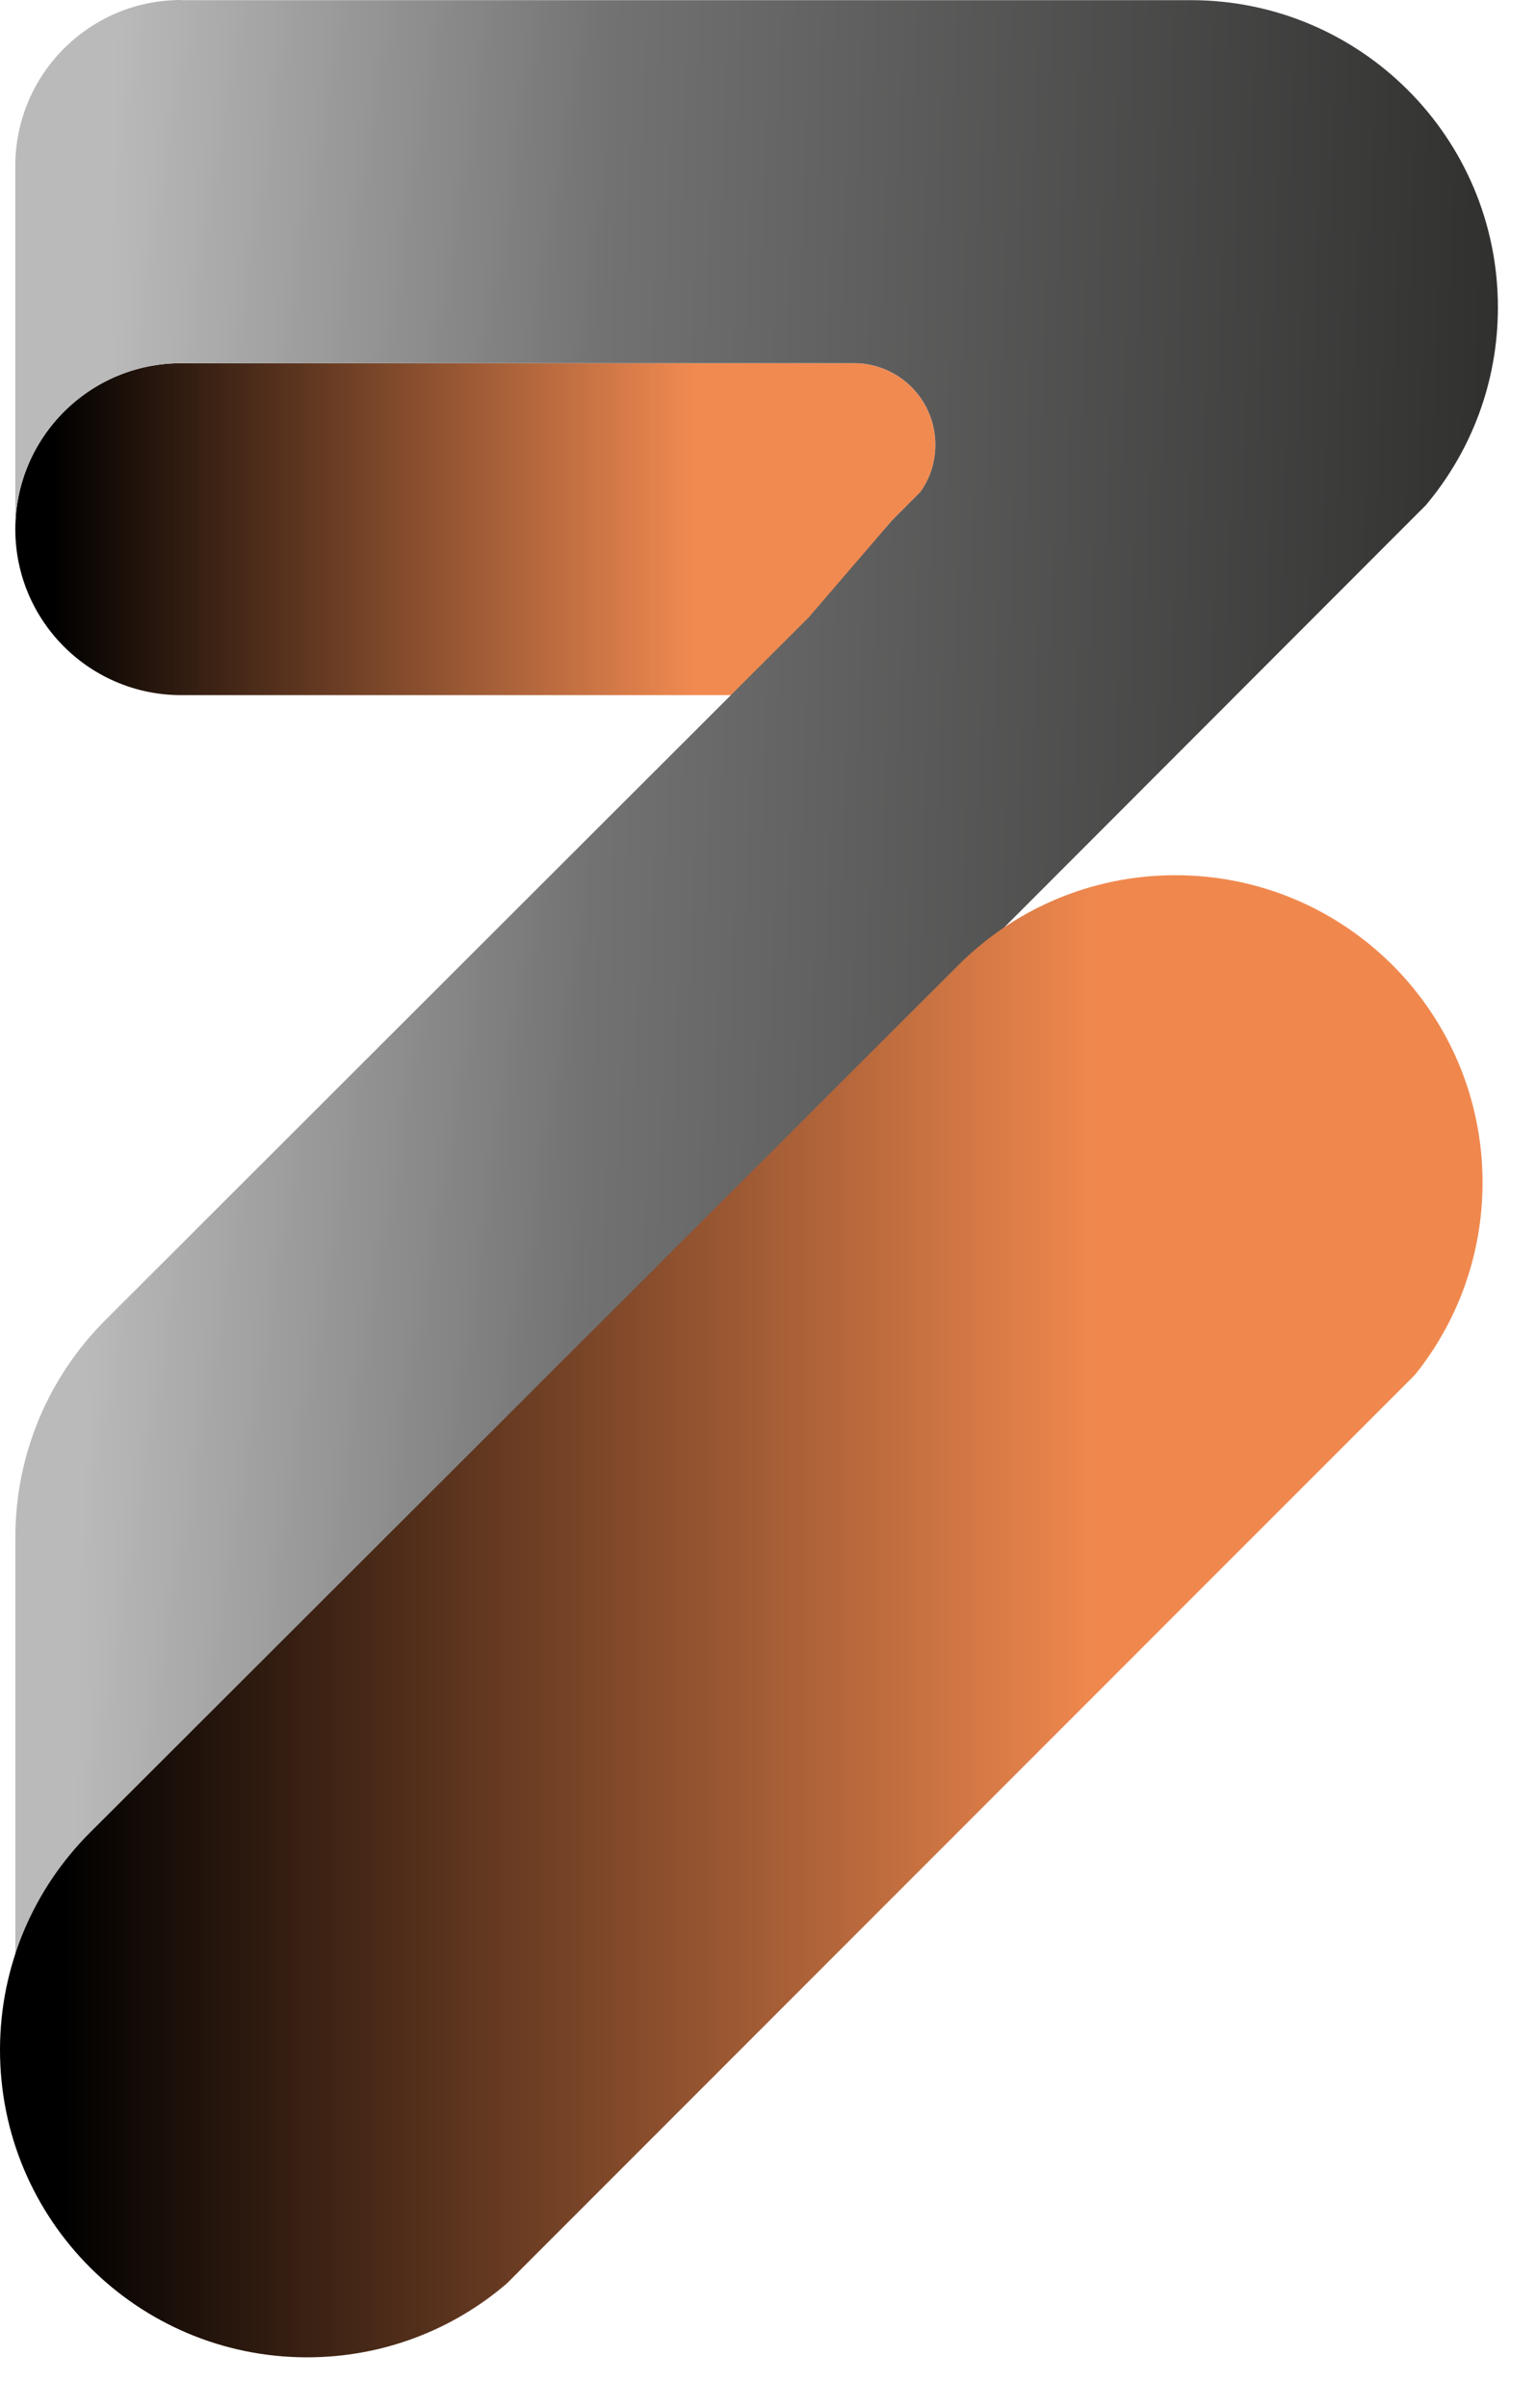
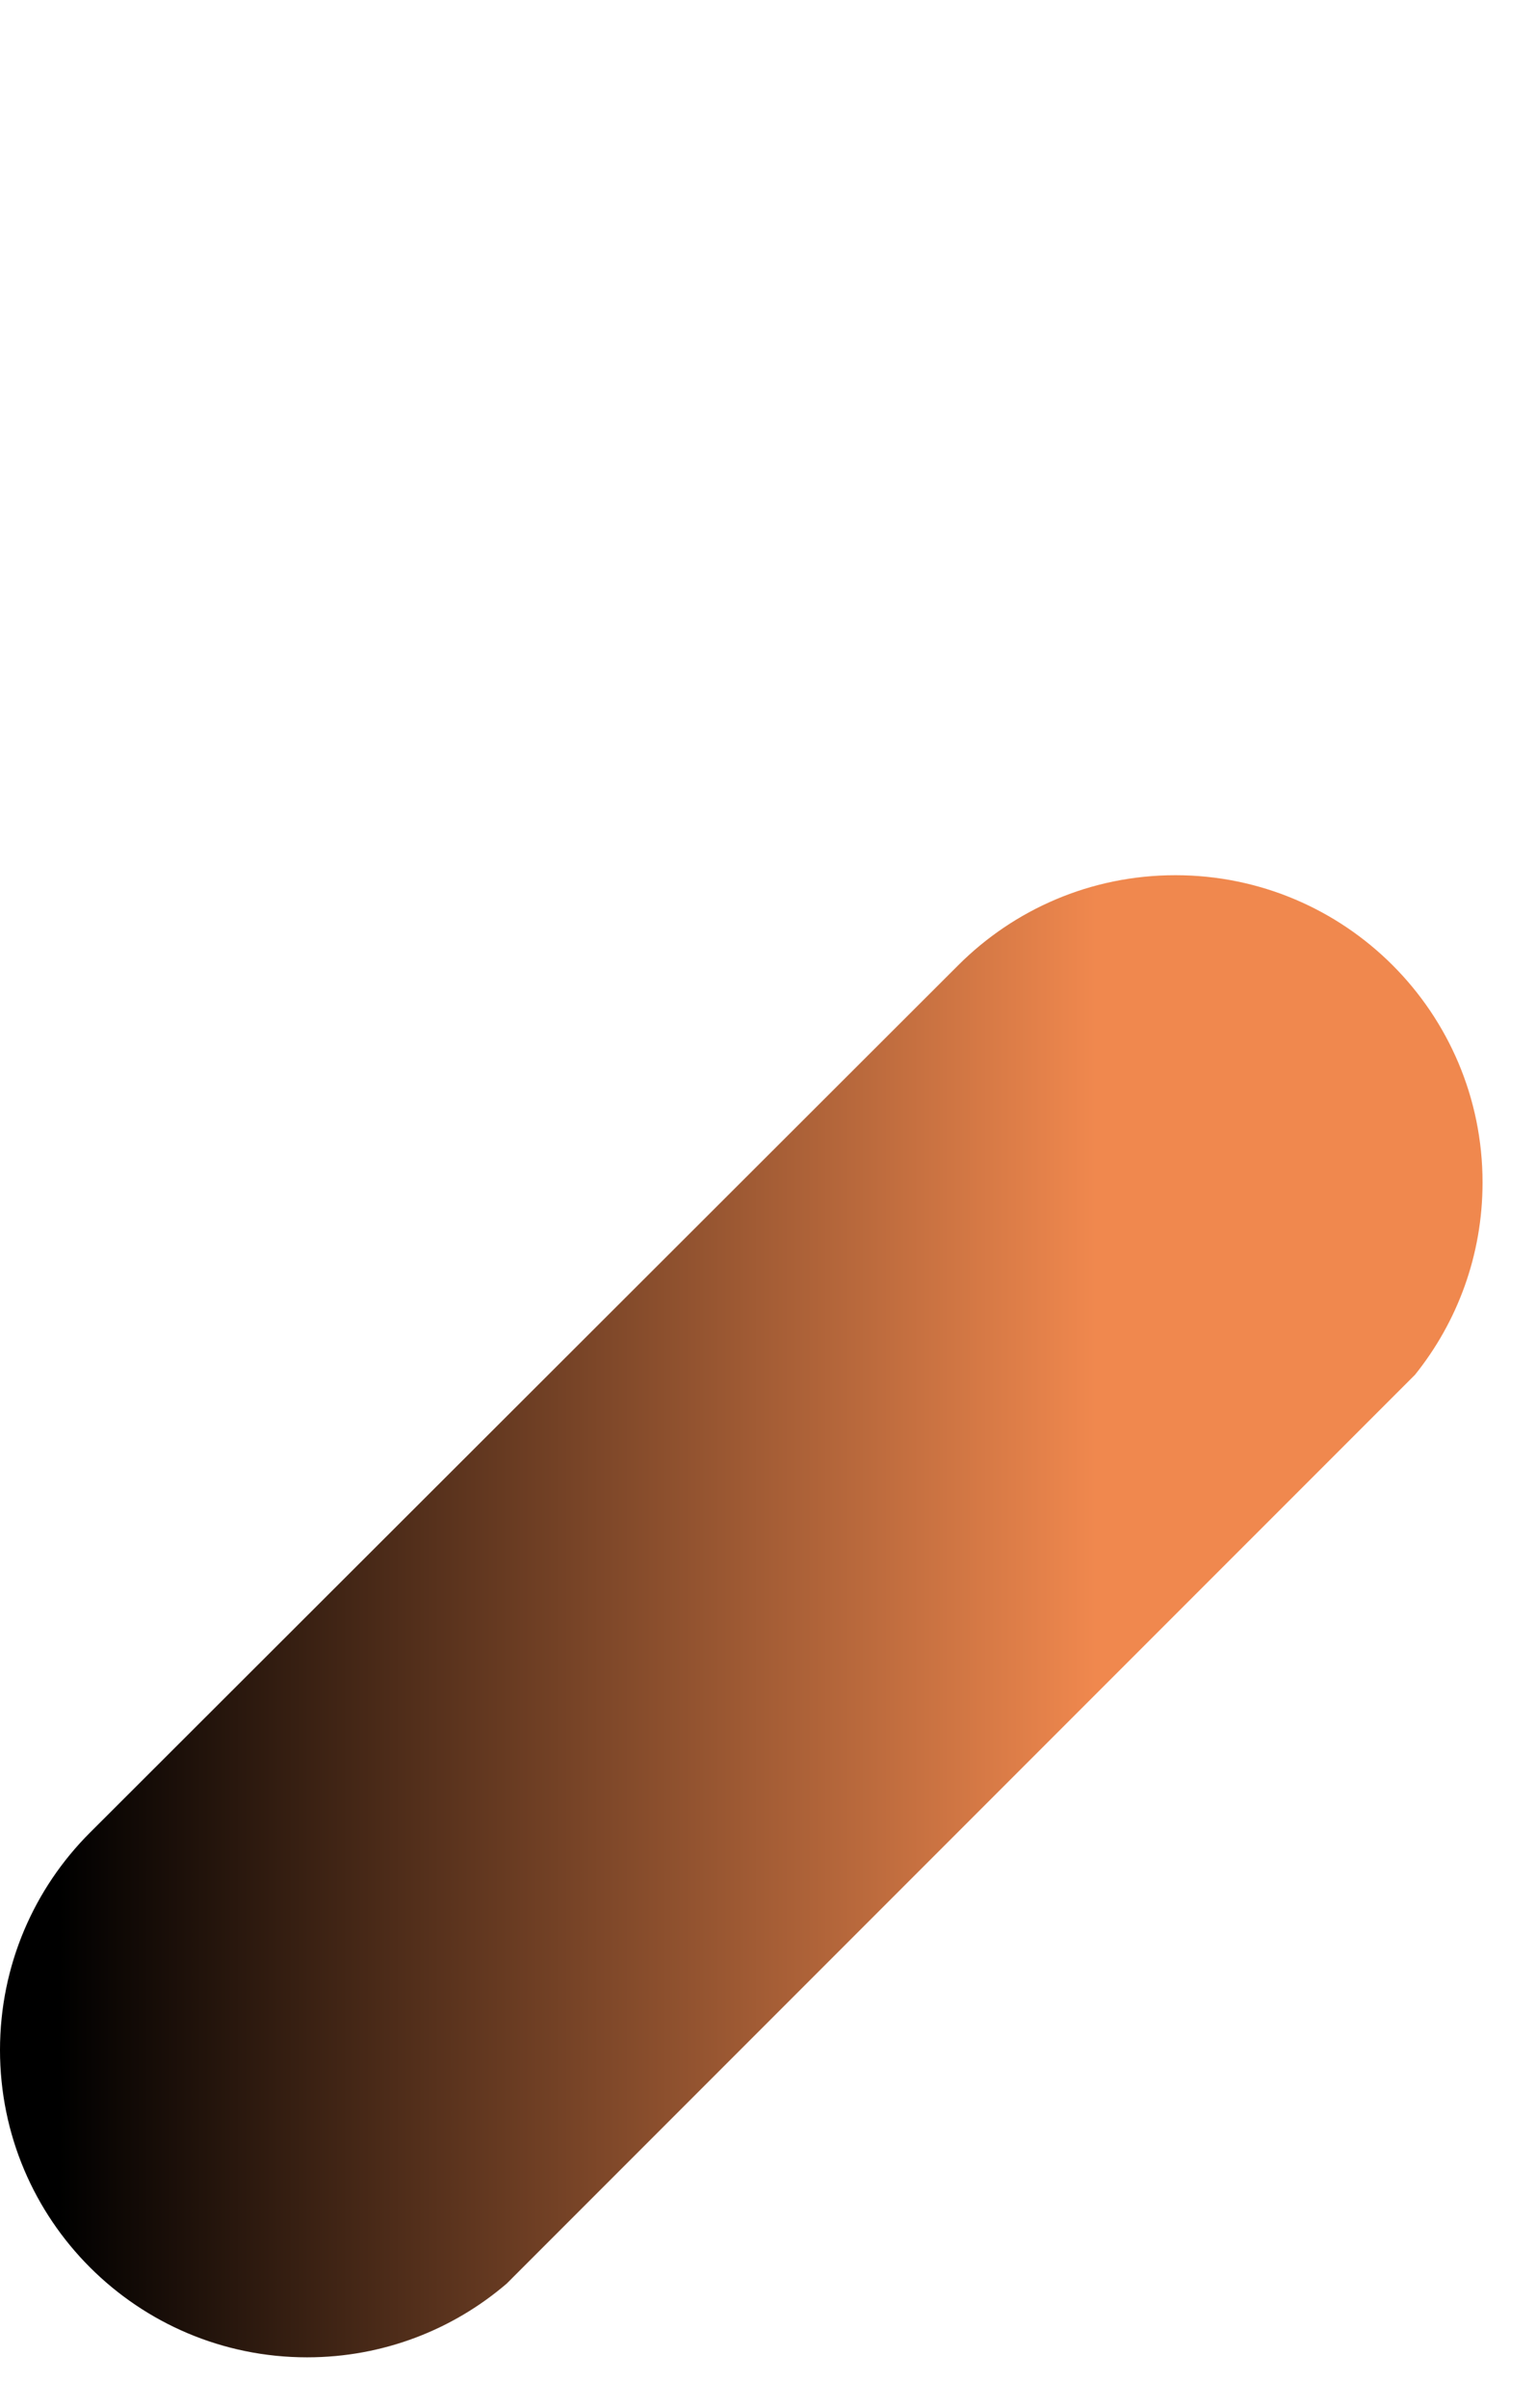
<svg xmlns="http://www.w3.org/2000/svg" width="30" height="47" viewBox="0 0 30 47" fill="none">
-   <path fill-rule="evenodd" clip-rule="evenodd" d="M17.275 10.328L17.424 10.501L17.975 11.053C18.168 11.322 18.269 11.639 18.269 11.976C18.269 12.857 17.557 13.569 16.675 13.569H3.538C1.749 13.569 0.299 12.119 0.299 10.33C0.299 8.54 1.749 7.09 3.538 7.09H16.675C17.557 7.09 18.269 7.803 18.269 8.684C18.269 9.021 18.168 9.337 17.975 9.607L17.424 10.158L17.275 10.331V10.328Z" fill="url(#paint0_linear)" />
-   <path fill-rule="evenodd" clip-rule="evenodd" d="M3.538 0C1.749 0 0.299 1.45 0.299 3.239V7.089V10.328C0.299 8.539 1.749 7.089 3.538 7.089H16.675C17.557 7.089 18.269 7.801 18.269 8.682C18.269 9.019 18.168 9.336 17.975 9.605L17.424 10.157L15.797 12.049L2.055 25.771C0.97 26.856 0.3 28.356 0.3 30.011L0.302 30.069L0.3 30.07V39.918C0.3 38.263 0.971 36.763 2.055 35.678L27.12 10.59L27.846 9.864C28.726 8.821 29.256 7.473 29.256 6.001C29.256 2.688 26.57 0.003 23.257 0.003H3.54L3.538 0Z" fill="url(#paint1_linear)" />
  <path fill-rule="evenodd" clip-rule="evenodd" d="M1.754 35.776C0.669 36.861 0 38.361 0 40.016C0 43.33 2.685 46.015 5.998 46.015C7.487 46.015 8.849 45.473 9.896 44.576L10.558 43.914L27.173 27.299L27.638 26.834C28.463 25.806 28.956 24.502 28.956 23.082C28.956 19.769 26.27 17.084 22.957 17.084C21.3 17.084 19.801 17.756 18.716 18.841L1.754 35.776V35.776Z" fill="url(#paint2_linear)" />
  <defs>
    <linearGradient id="paint0_linear" x1="1.014" y1="11.434" x2="13.577" y2="11.432" gradientUnits="userSpaceOnUse">
      <stop />
      <stop offset="1" stop-color="#F18A51" />
    </linearGradient>
    <linearGradient id="paint1_linear" x1="30.605" y1="4.29" x2="2.184" y2="3.626" gradientUnits="userSpaceOnUse">
      <stop stop-color="#2B2B2A" />
      <stop offset="0.659" stop-color="#727272" />
      <stop offset="1" stop-color="#BABABA" />
    </linearGradient>
    <linearGradient id="paint2_linear" x1="1.151" y1="36.481" x2="21.396" y2="36.481" gradientUnits="userSpaceOnUse">
      <stop />
      <stop offset="1" stop-color="#F0884E" />
    </linearGradient>
  </defs>
</svg>